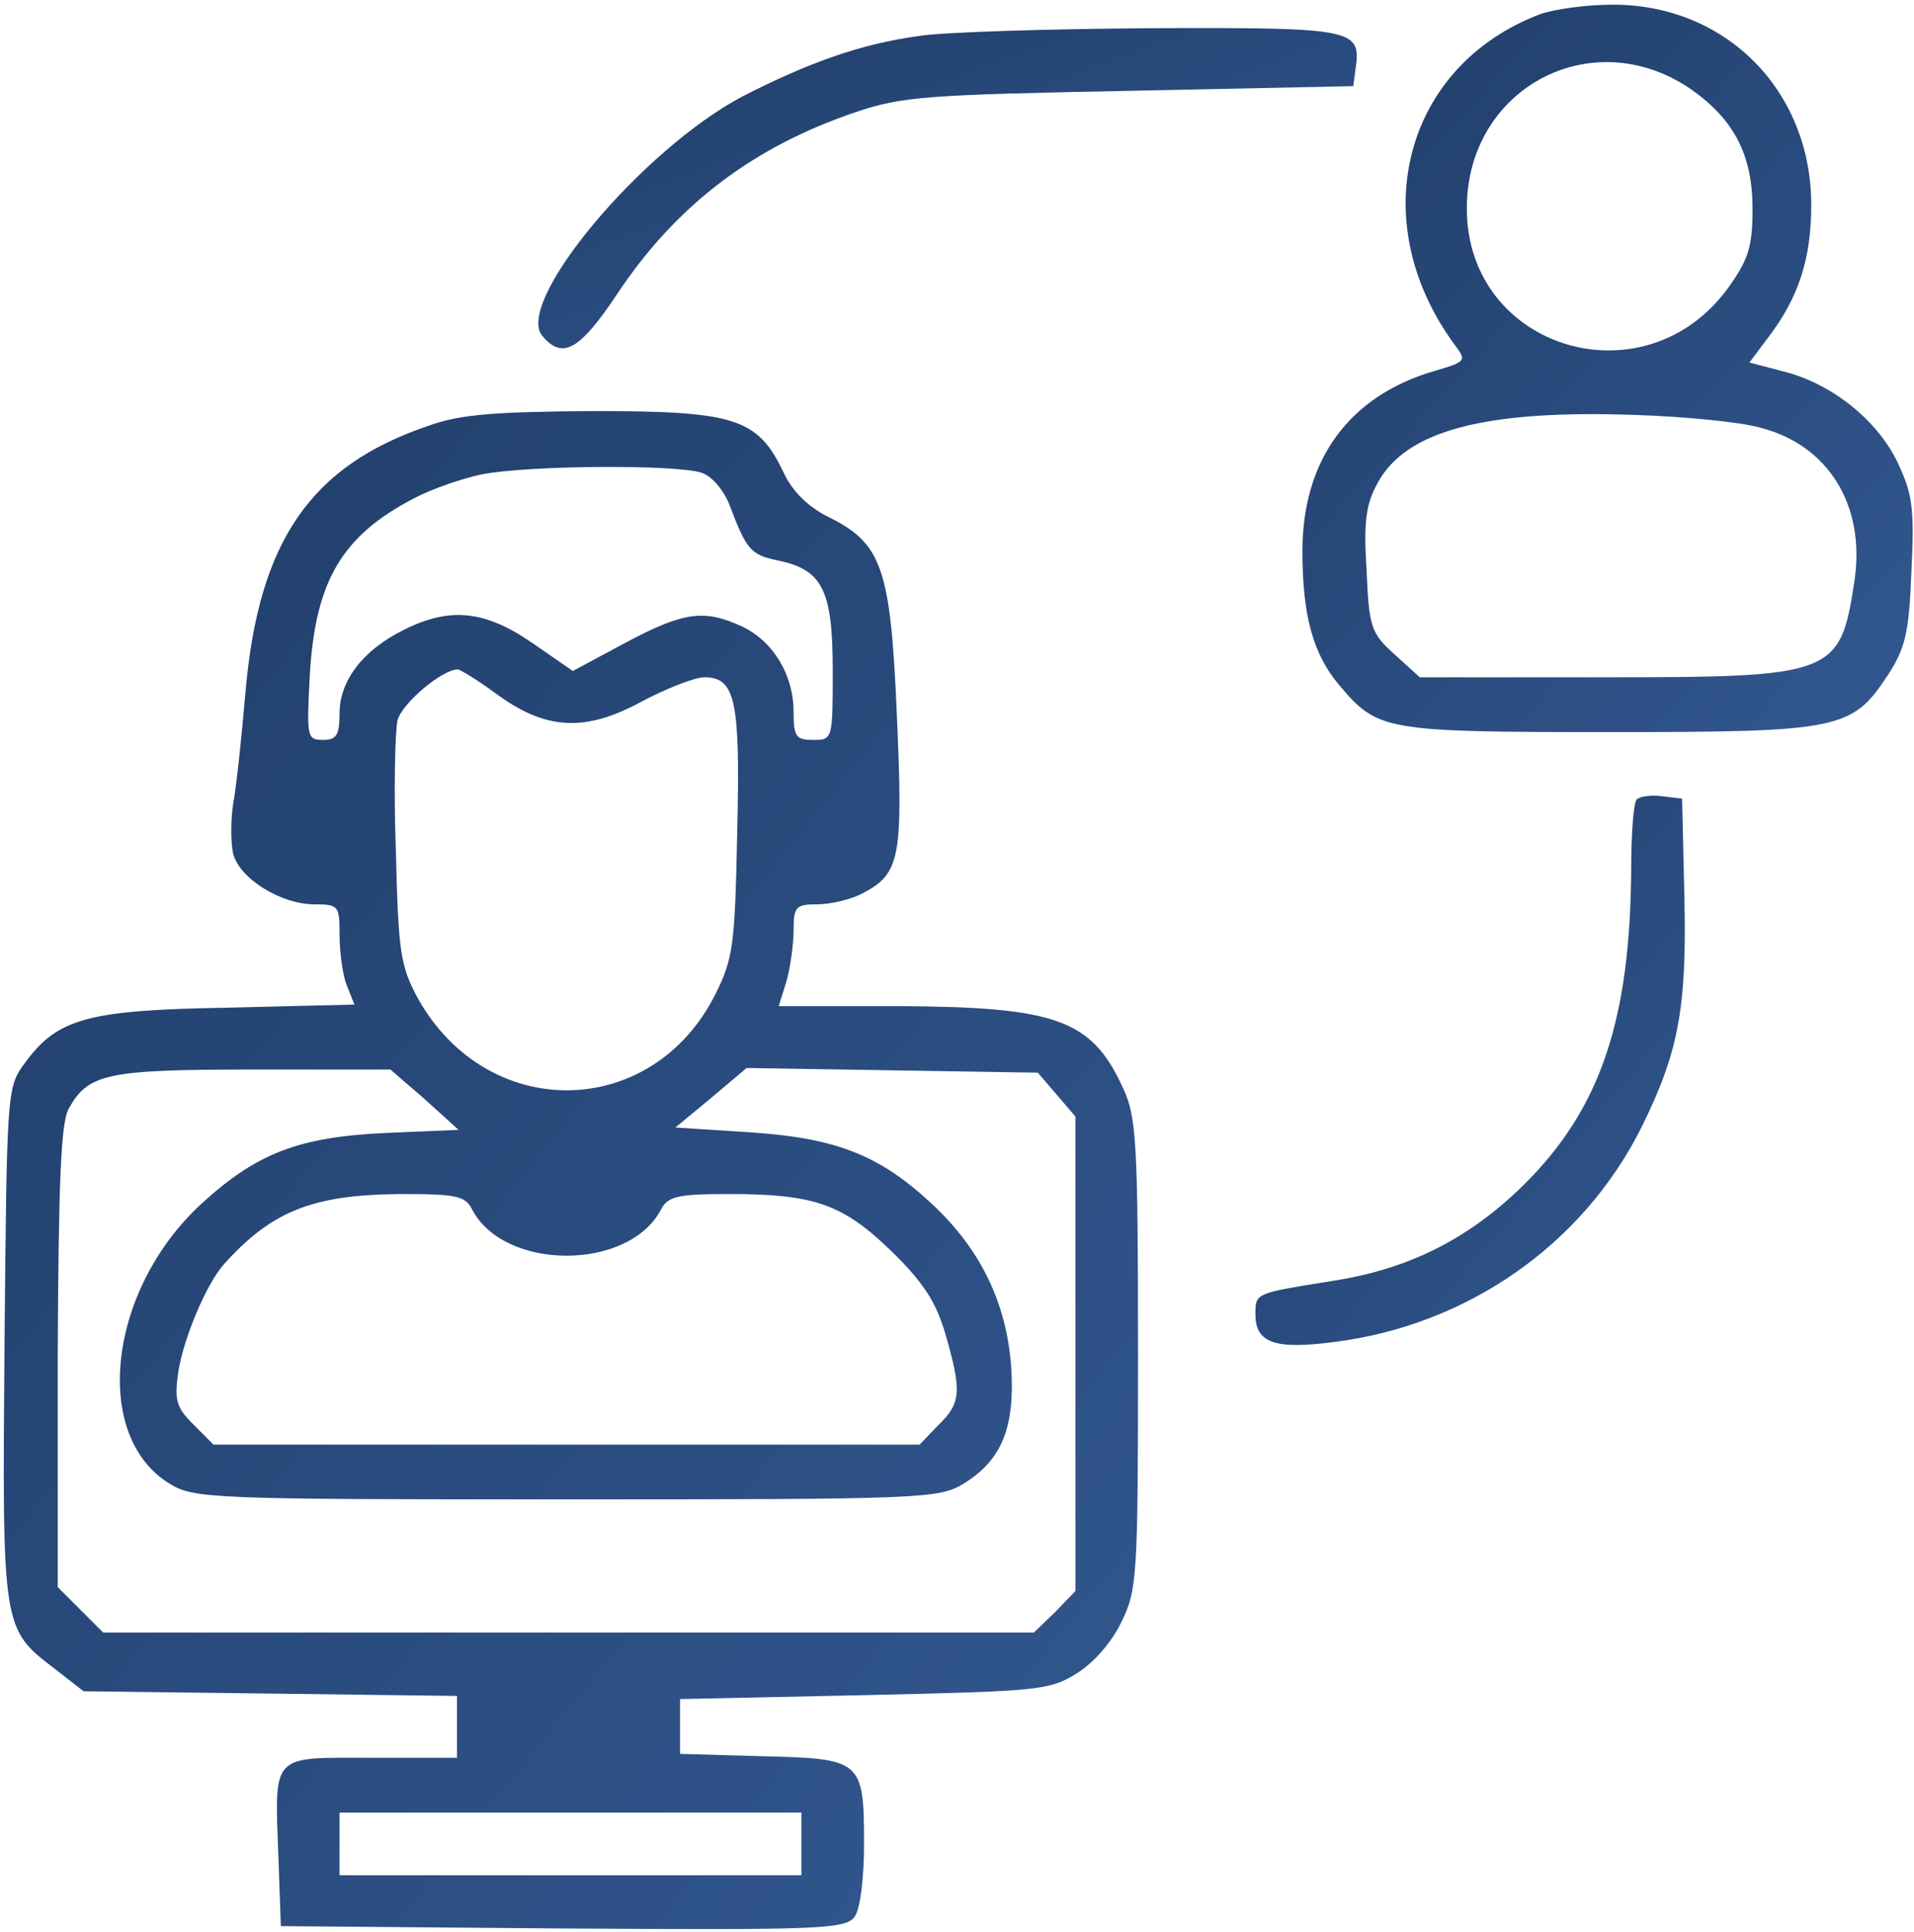
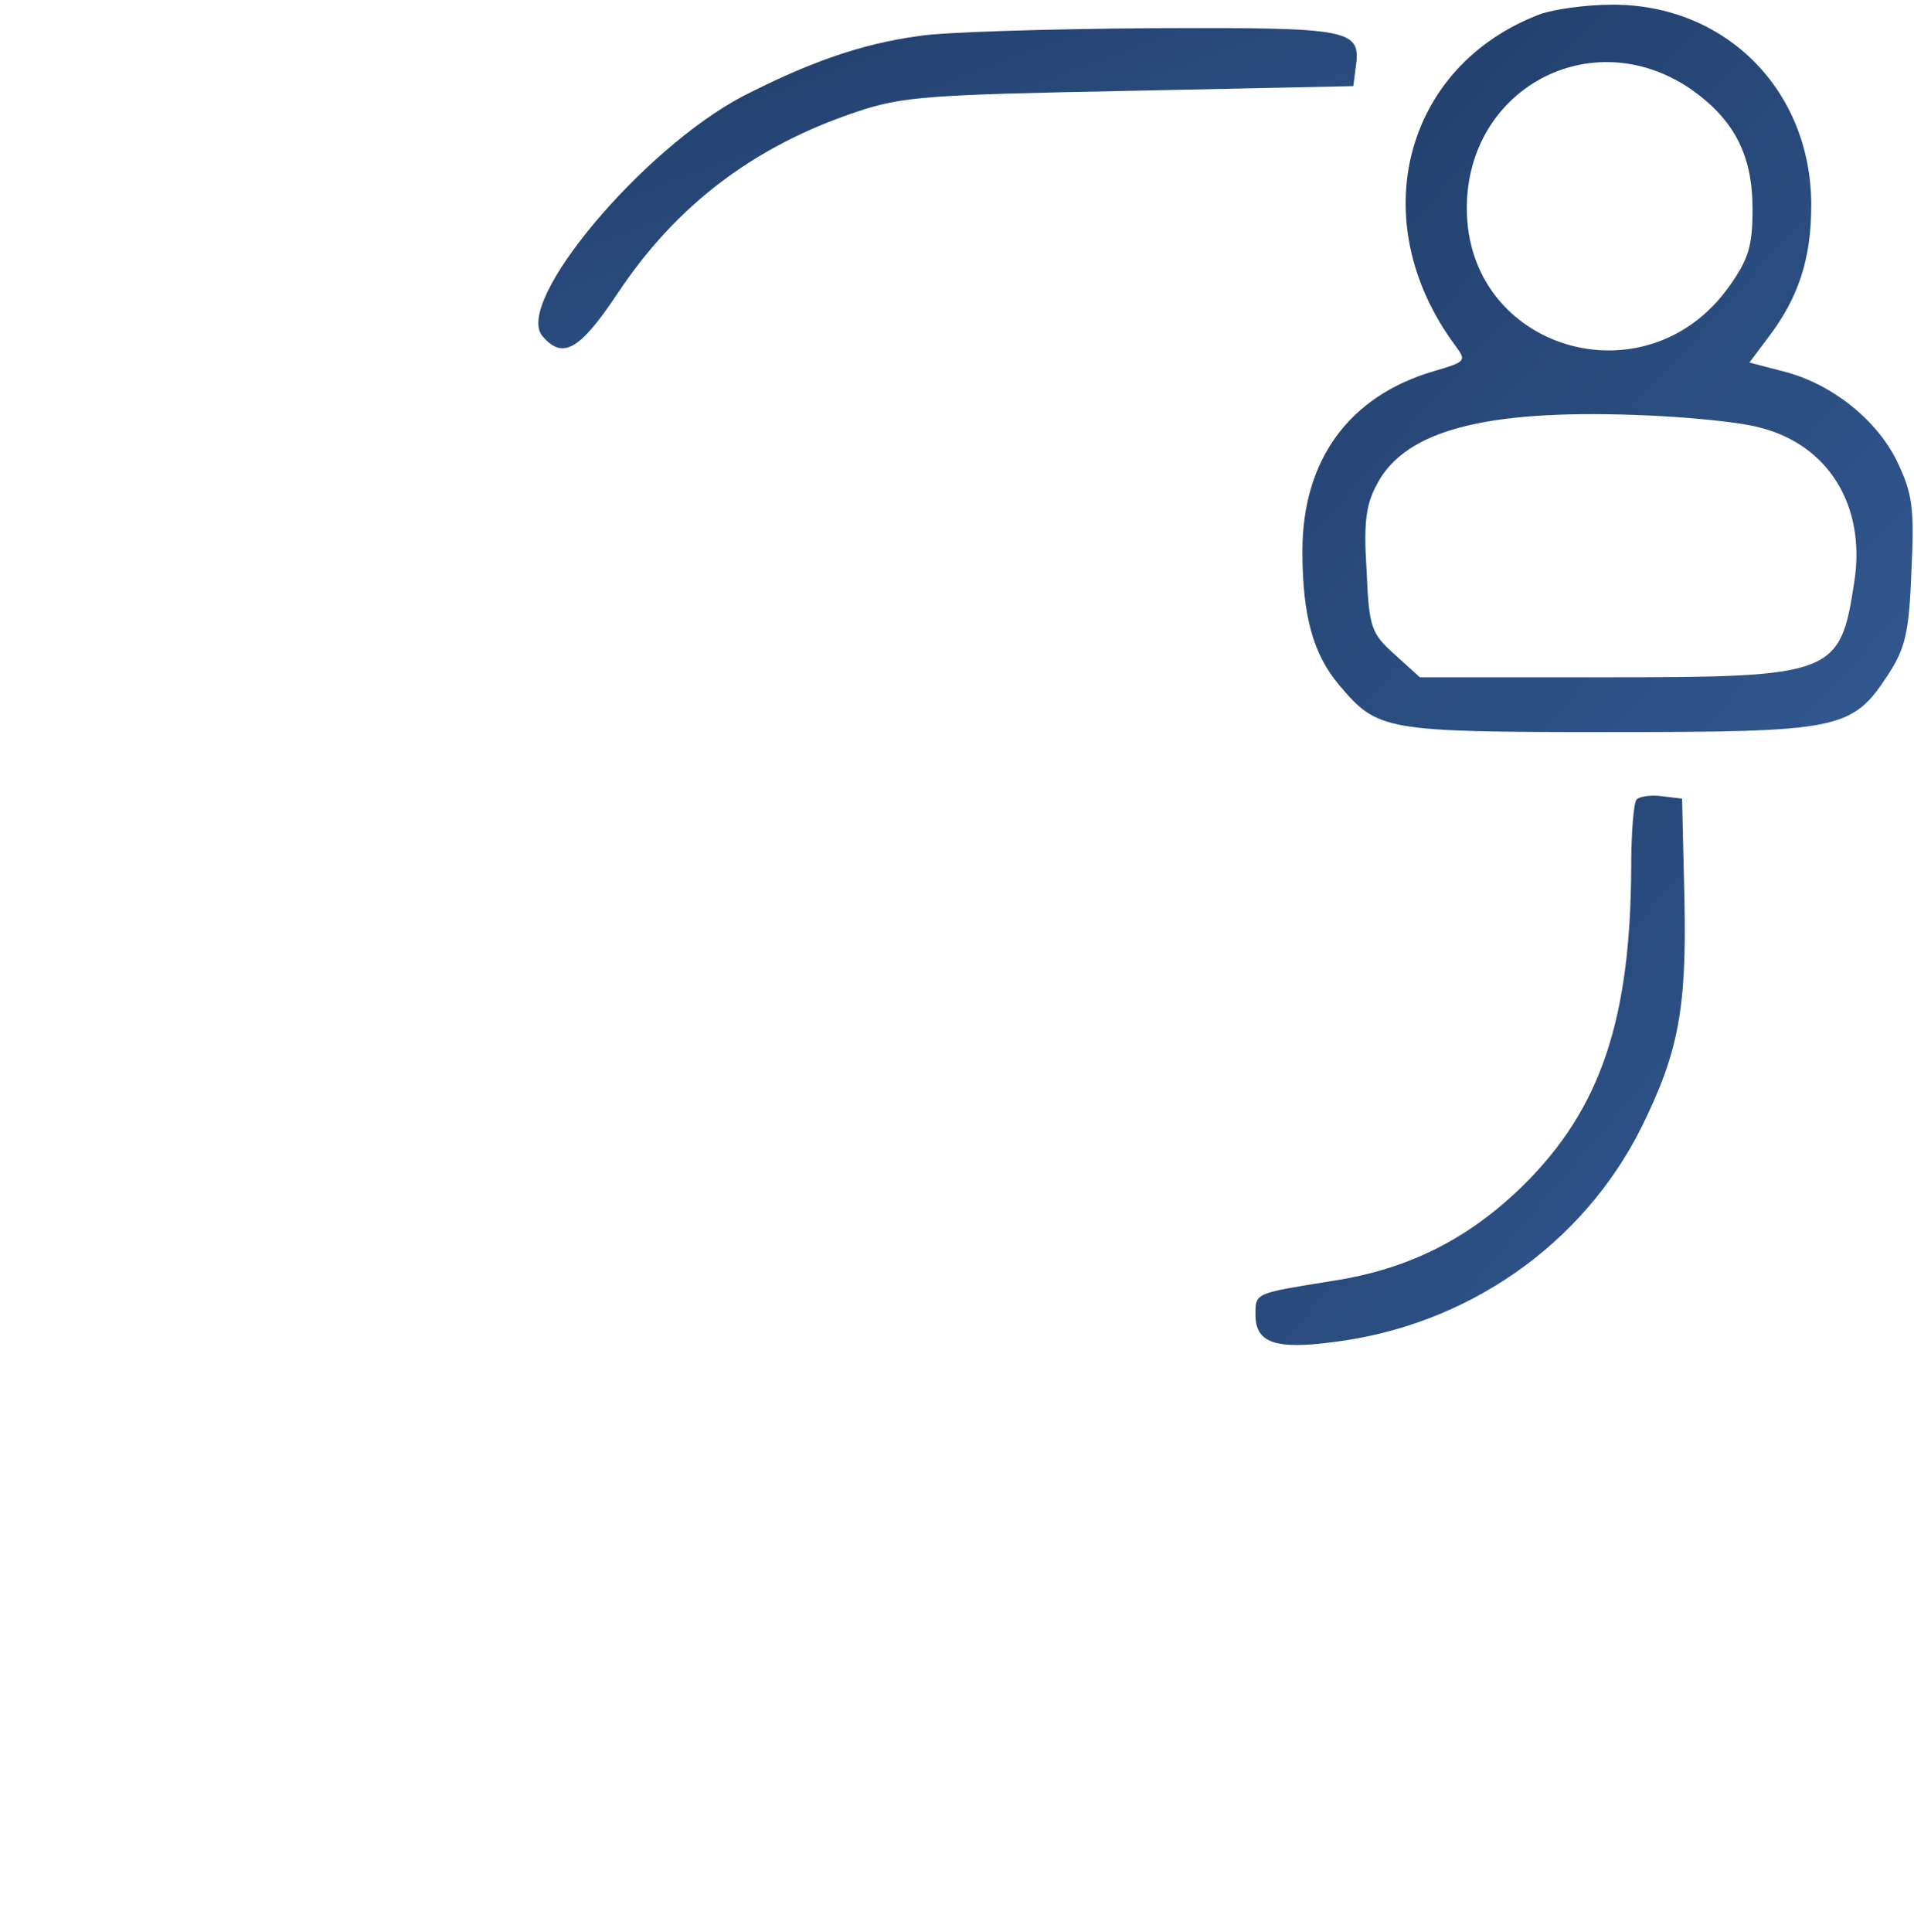
<svg xmlns="http://www.w3.org/2000/svg" width="326" height="329" viewBox="0 0 326 329" fill="none">
  <path d="M262.367 2.4C239.033 11.2 232.233 37.733 247.833 58.8C249.833 61.467 249.7 61.6 244.233 63.2C229.7 67.467 221.833 78.4 221.833 93.867C221.833 104.933 223.7 111.467 228.1 116.667C234.633 124.4 235.7 124.667 273.833 124.667C313.433 124.667 315.433 124.267 321.567 114.933C324.5 110.4 325.167 107.867 325.567 97.2C326.1 86.4 325.7 84 323.167 78.667C319.7 71.467 311.833 65.2 303.567 63.2L297.967 61.733L301.167 57.467C306.367 50.667 308.5 44 308.5 34.933C308.5 15.333 293.833 0.667 274.5 0.8C270.1 0.8 264.633 1.6 262.367 2.4ZM287.833 15.067C295.3 20.267 298.5 26.267 298.5 35.6C298.5 41.867 297.833 44.133 294.5 48.8C280.367 68.667 249.833 59.6 249.833 35.467C249.833 15.067 271.033 3.733 287.833 15.067ZM299.7 72.8C311.433 75.733 317.833 86.133 315.833 99.067C313.433 114.933 312.367 115.333 273.3 115.333H241.833L237.567 111.467C233.567 107.867 233.167 106.933 232.767 97.2C232.233 88.933 232.633 85.867 234.633 82.267C239.433 73.333 252.9 69.733 278.633 70.667C286.9 70.933 296.367 71.867 299.7 72.8Z" fill="url(#paint0_linear_159_6727)" />
  <path d="M156.5 6.133C146.633 7.467 137.7 10.667 126.5 16.4C109.3 25.467 87.567 51.467 92.367 57.2C95.833 61.333 98.767 59.6 105.167 50C115.167 34.933 128.367 24.933 145.833 19.067C153.7 16.4 158.233 16.133 192.5 15.467L230.5 14.667L230.9 11.6C231.833 4.933 230.633 4.667 195.967 4.8C178.367 4.933 160.5 5.467 156.5 6.133Z" fill="url(#paint1_linear_159_6727)" />
-   <path d="M72.9 72.533C52.9 79.333 44.1 92.133 41.833 117.6C41.167 125.467 40.233 134.267 39.7 136.933C39.3 139.733 39.3 143.467 39.7 145.333C40.767 149.6 47.833 154 53.567 154C57.7 154 57.833 154.267 57.833 159.2C57.833 162.133 58.367 166 59.033 167.733L60.367 171.067L38.767 171.6C14.633 172 9.7 173.467 4.1 181.2C1.167 185.2 1.167 186.267 0.767 228.933C0.367 277.6 0.367 277.333 9.433 284.267L14.233 288L46.1 288.4L77.833 288.8V294.133V299.333H63.167C45.967 299.333 46.767 298.4 47.433 316.667L47.833 328L95.833 328.4C139.833 328.667 143.967 328.533 145.567 326.4C146.5 325.067 147.167 320 147.167 314C147.167 299.733 146.767 299.467 129.833 299.067L115.833 298.667V294V289.333L147.167 288.667C176.9 288 178.767 287.867 183.433 284.933C186.233 283.2 189.433 279.6 191.033 276.133C193.7 270.8 193.833 268.267 193.833 230.533C193.833 194.667 193.567 190.133 191.3 185.333C185.967 173.6 179.967 171.467 152.9 171.333H132.633L133.967 167.067C134.633 164.667 135.167 160.667 135.167 158.4C135.167 154.4 135.567 154 139.167 154C141.433 154 144.9 153.2 146.9 152.133C153.3 148.8 153.833 146.133 152.767 122C151.7 96.667 150.233 92.533 141.033 88C137.567 86.267 134.9 83.6 133.433 80.4C129.033 71.2 125.167 70 101.033 70C84.233 70.133 78.367 70.533 72.9 72.533ZM119.567 80.533C121.433 81.2 123.433 83.733 124.367 86.267C127.167 93.733 127.967 94.533 132.633 95.467C140.1 97.067 141.833 100.533 141.833 114.133C141.833 125.867 141.833 126 138.5 126C135.567 126 135.167 125.467 135.167 121.2C135.167 114.933 131.7 109.2 126.367 106.667C119.967 103.733 116.5 104.133 106.5 109.467L97.567 114.267L90.633 109.467C82.5 103.867 76.5 103.333 68.633 107.333C61.7 110.8 57.833 116 57.833 121.467C57.833 125.2 57.3 126 55.033 126C52.233 126 52.233 125.467 52.767 114.933C53.7 98.933 58.233 91.2 70.633 84.8C73.7 83.2 78.767 81.467 81.967 80.8C89.967 79.2 115.567 79.067 119.567 80.533ZM84.5 118.133C93.033 124.4 99.7 124.667 109.3 119.467C113.567 117.2 118.367 115.333 119.967 115.333C125.3 115.333 126.1 119.333 125.567 141.733C125.167 160.933 124.9 163.2 121.833 169.333C111.033 190.8 83.033 191.2 71.167 170C68.233 164.533 67.833 162.267 67.433 145.067C67.033 134.533 67.3 124.533 67.7 122.667C68.5 119.733 75.3 114 77.967 114C78.367 114 81.433 115.867 84.5 118.133ZM72.367 187.2L78.1 192.4L65.7 192.933C50.9 193.6 43.7 196.4 34.367 204.933C18.367 219.6 15.567 244.533 28.9 252.667C33.033 255.2 35.967 255.333 96.5 255.333C157.033 255.333 159.967 255.2 164.1 252.667C170.633 248.667 172.9 243.067 172.233 232.8C171.433 221.733 166.9 212.533 158.5 204.8C149.567 196.533 142.1 193.733 127.433 192.8L115.033 192L121.167 186.933L127.167 181.867L151.967 182.267L176.767 182.667L179.967 186.4L183.167 190.133V230.533V270.933L179.7 274.533L176.1 278H96.9H17.567L13.7 274.133L9.833 270.267V231.067C9.967 201.2 10.367 191.2 11.7 188.8C15.033 182.8 18.233 182.133 43.167 182.133H66.5L72.367 187.2ZM80.5 206.133C86.1 216.4 106.9 216.4 112.5 206.133C113.7 203.733 115.167 203.333 124.233 203.333C138.767 203.333 143.567 205.067 151.833 213.067C157.3 218.4 159.433 221.733 161.033 227.2C163.833 236.933 163.7 238.933 159.833 242.667L156.633 246H96.5H36.367L32.9 242.533C29.967 239.6 29.7 238.4 30.367 233.6C31.3 227.733 35.167 218.667 38.1 215.333C46.233 206.267 53.167 203.467 68.1 203.333C77.833 203.333 79.3 203.6 80.5 206.133ZM136.5 314V319.333H97.167H57.833V314V308.667H97.167H136.5V314Z" fill="url(#paint2_linear_159_6727)" />
  <path d="M278.767 136.133C278.233 136.667 277.833 142 277.833 147.867C277.7 173.6 272.633 188.8 259.567 201.733C250.233 210.933 239.967 216.133 226.9 218.133C213.7 220.267 213.833 220.133 213.833 223.867C213.833 228.667 217.167 229.867 227.167 228.533C249.833 225.733 269.567 212 279.567 192C285.833 179.333 287.3 171.867 286.9 153.2L286.5 136L283.167 135.6C281.3 135.333 279.3 135.6 278.767 136.133Z" fill="url(#paint3_linear_159_6727)" />
  <defs>
    <linearGradient id="paint0_linear_159_6727" x1="325.773" y1="124.667" x2="211.391" y2="20.904" gradientUnits="userSpaceOnUse">
      <stop stop-color="#325890" />
      <stop offset="1" stop-color="#203E6A" />
    </linearGradient>
    <linearGradient id="paint1_linear_159_6727" x1="231.09" y1="59.304" x2="198.72" y2="-30.164" gradientUnits="userSpaceOnUse">
      <stop stop-color="#325890" />
      <stop offset="1" stop-color="#203E6A" />
    </linearGradient>
    <linearGradient id="paint2_linear_159_6727" x1="193.833" y1="328.501" x2="-40.655" y2="139.044" gradientUnits="userSpaceOnUse">
      <stop stop-color="#325890" />
      <stop offset="1" stop-color="#203E6A" />
    </linearGradient>
    <linearGradient id="paint3_linear_159_6727" x1="286.961" y1="229.042" x2="201.382" y2="156.718" gradientUnits="userSpaceOnUse">
      <stop stop-color="#325890" />
      <stop offset="1" stop-color="#203E6A" />
    </linearGradient>
  </defs>
</svg>